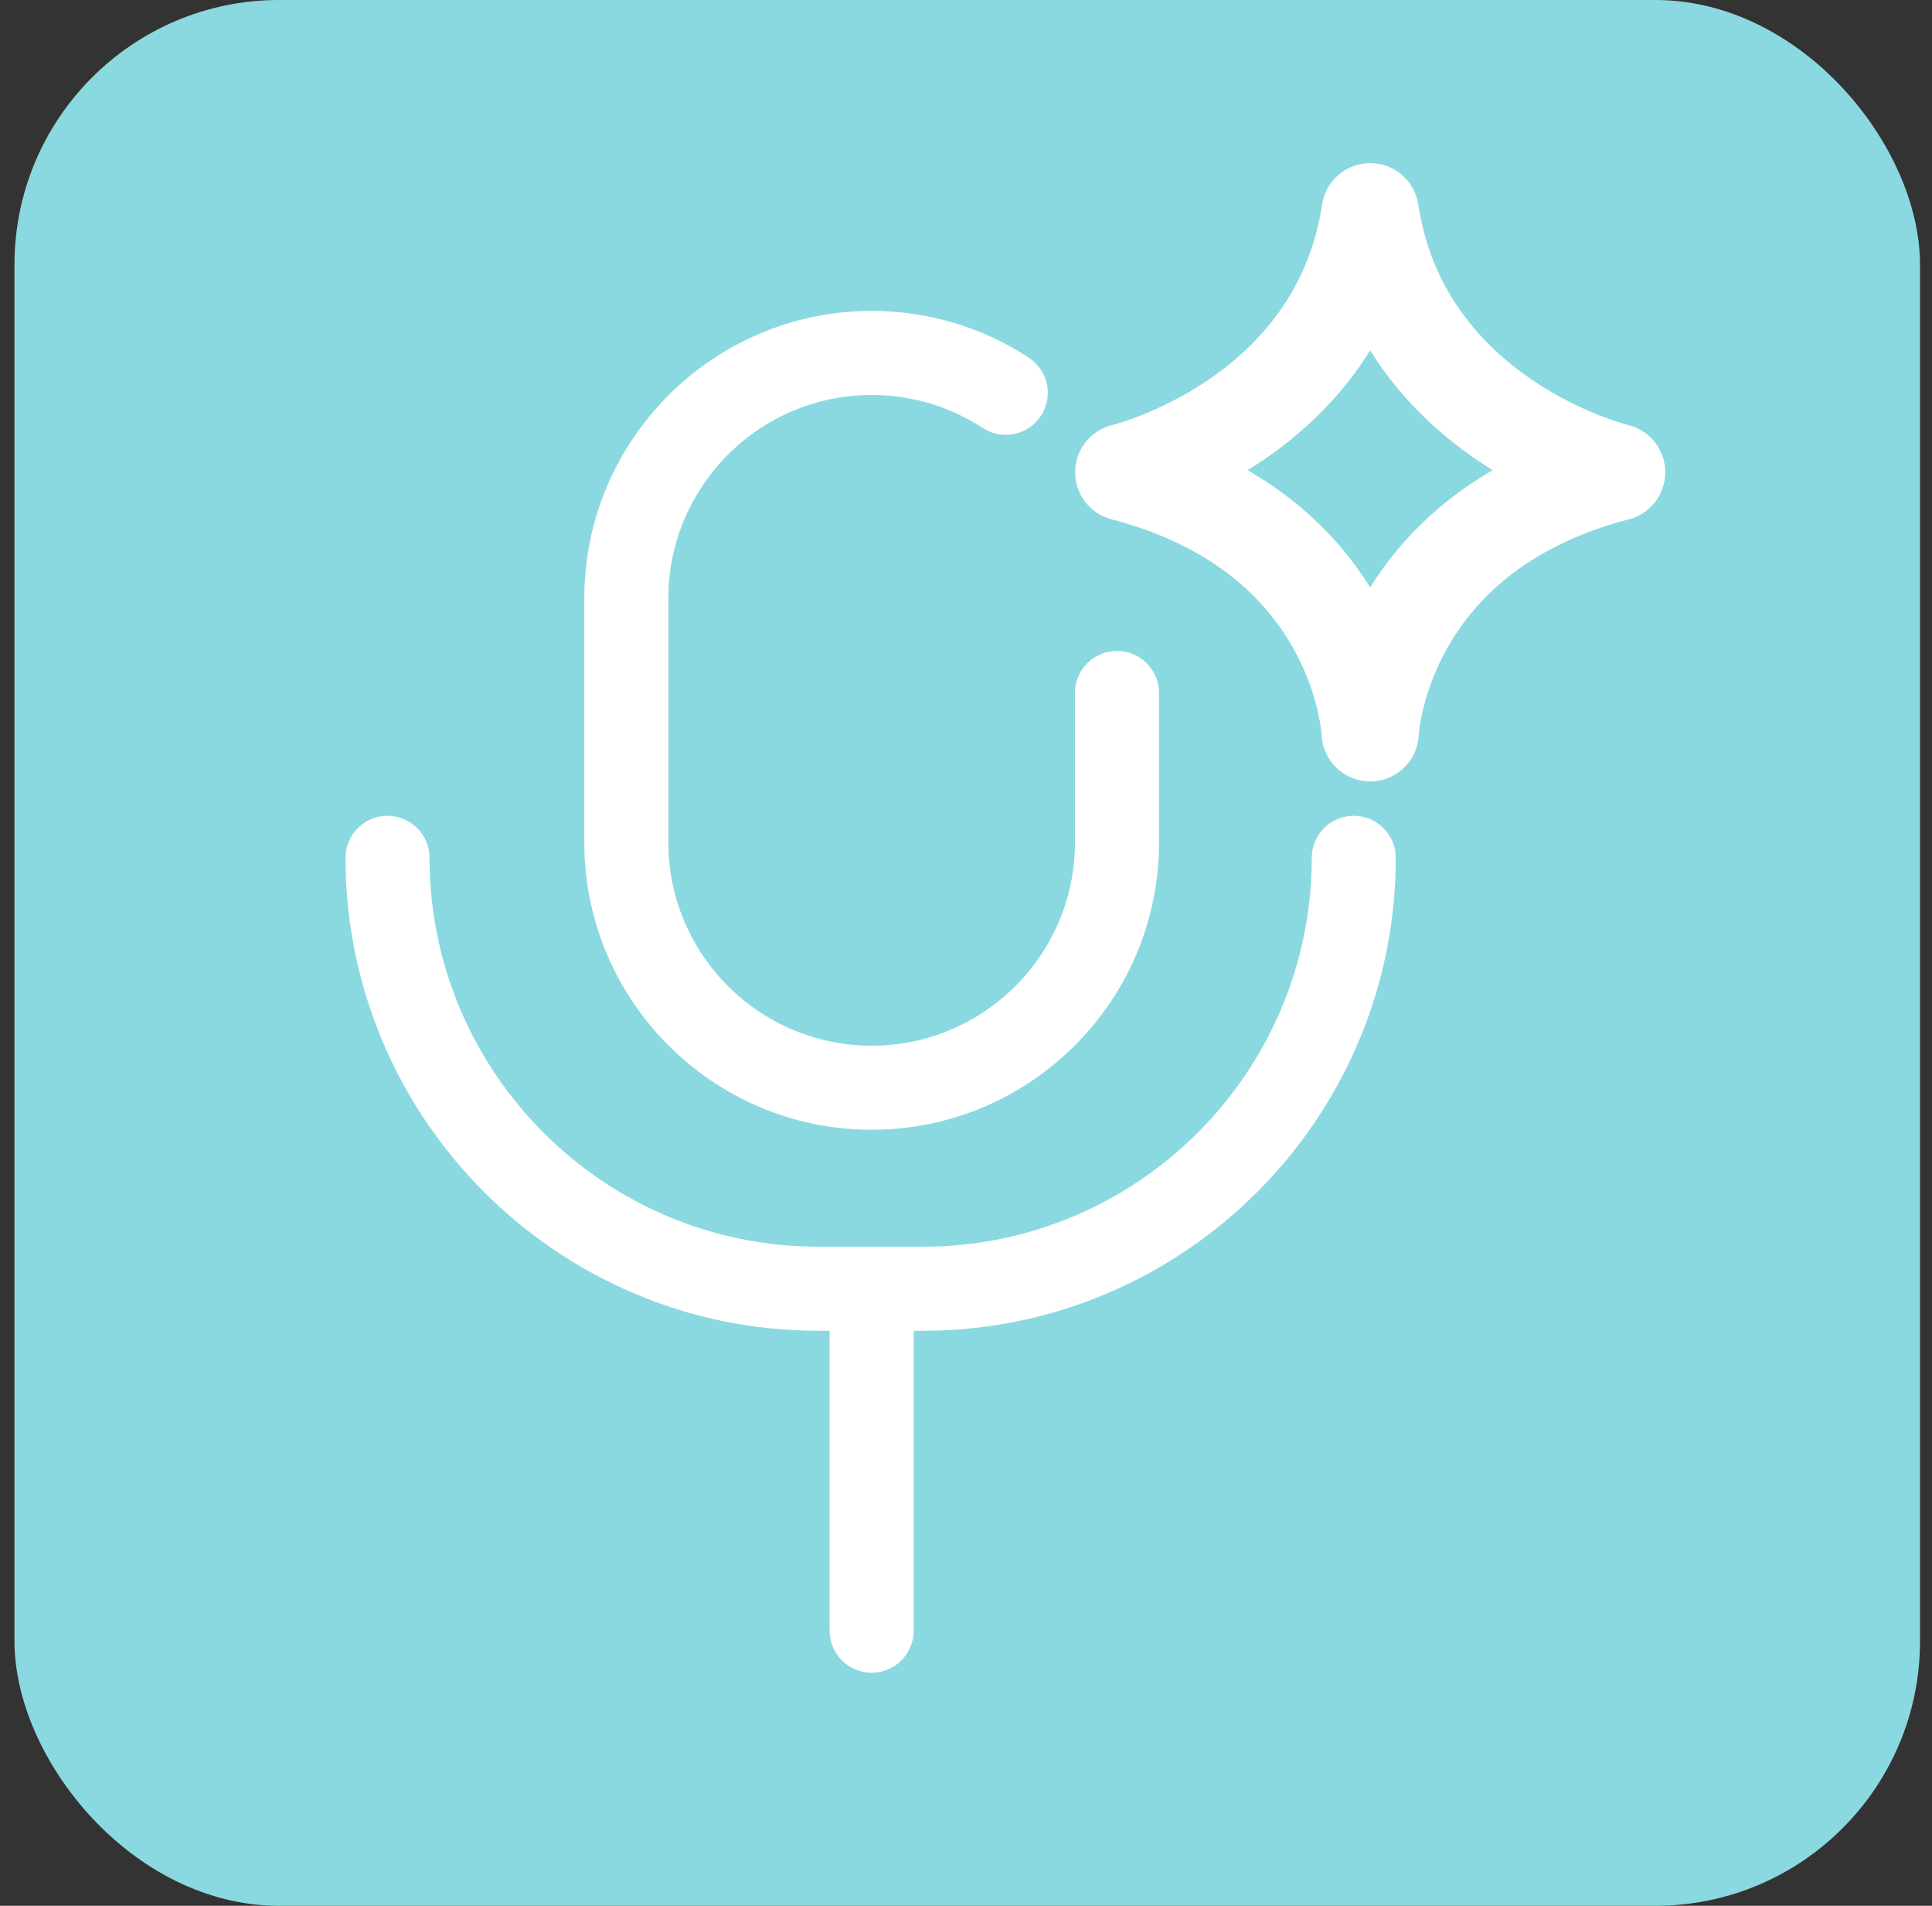
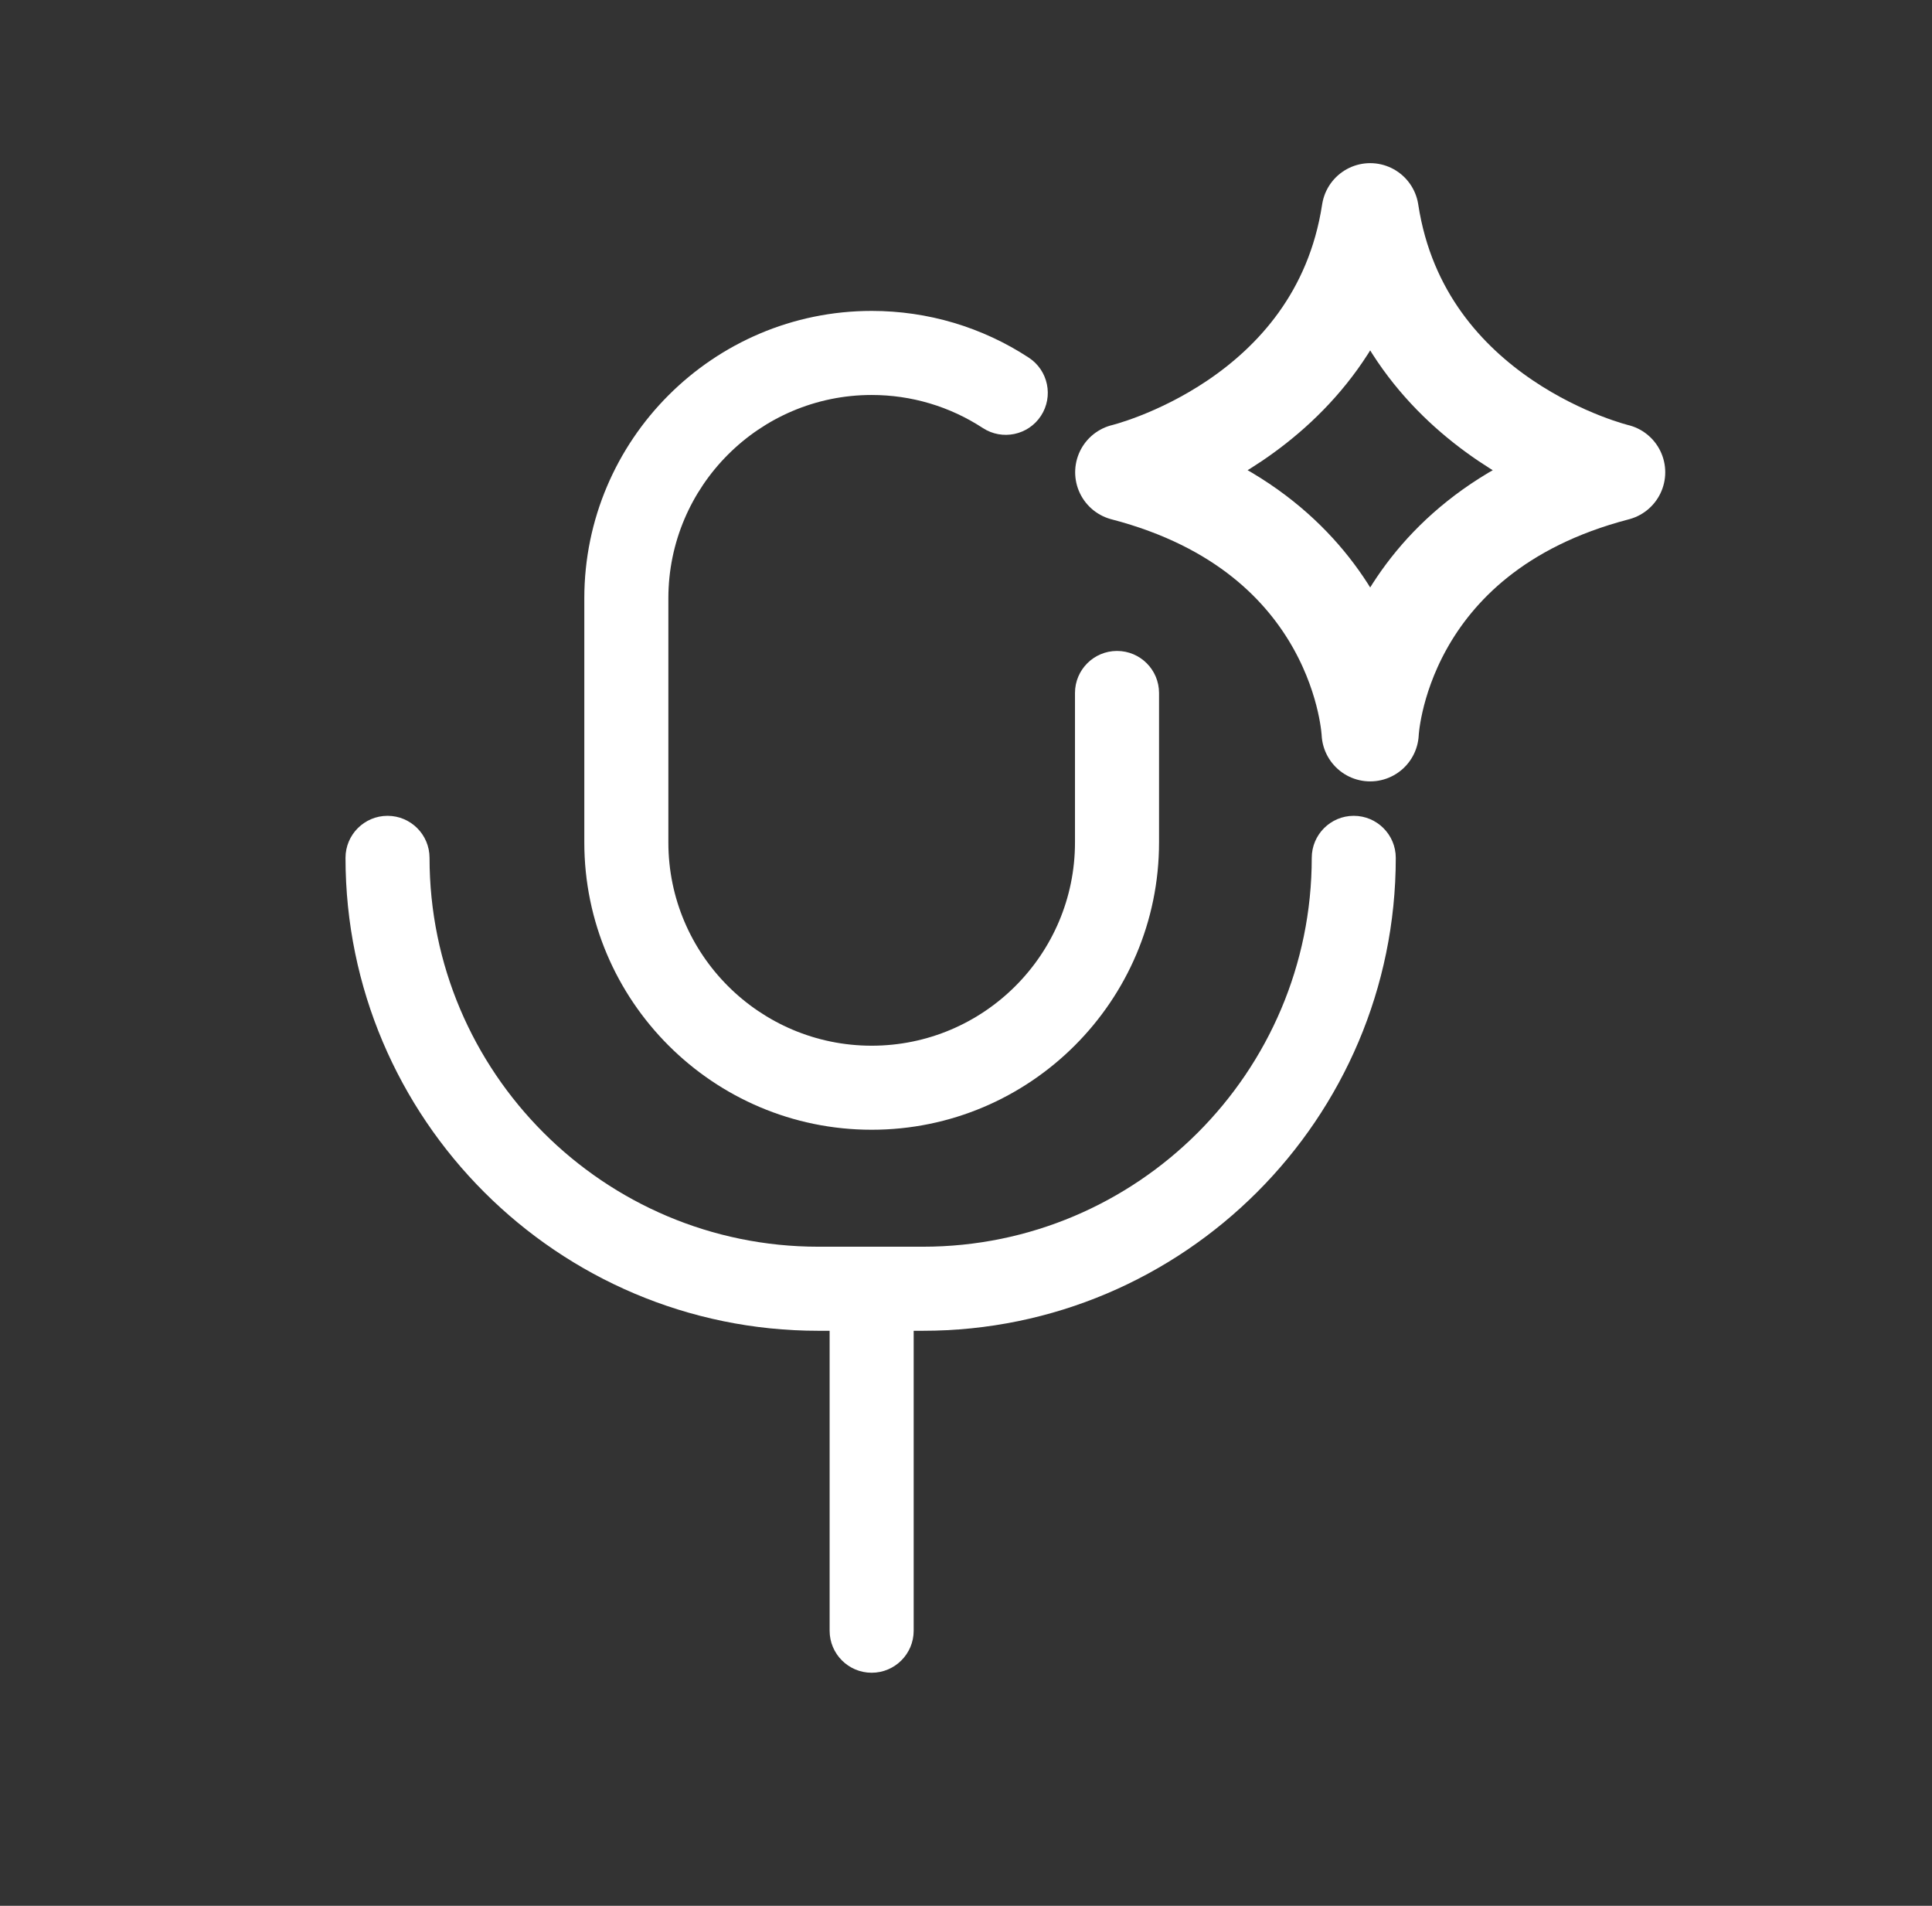
<svg xmlns="http://www.w3.org/2000/svg" width="73" height="72" viewBox="0 0 73 72" fill="none">
  <rect x="0" y="0" width="73" height="72" fill="#333333" stroke="none" />
-   <rect x="0.547" width="72" height="72" rx="10" fill="#8BD9E0" />
  <path d="M32.936 42.681C38.922 42.681 43.794 37.813 43.794 31.827V26.18C43.794 25.303 43.083 24.592 42.206 24.592C41.33 24.592 40.618 25.303 40.618 26.18V31.827C40.618 36.06 37.173 39.506 32.936 39.506C28.7 39.506 25.254 36.06 25.254 31.827V22.604C25.254 18.368 28.7 14.922 32.936 14.922C34.435 14.922 35.886 15.354 37.135 16.17C37.868 16.649 38.853 16.443 39.332 15.71C39.812 14.976 39.605 13.991 38.872 13.512C37.106 12.356 35.054 11.746 32.936 11.746C26.95 11.746 22.078 16.618 22.078 22.604V31.827C22.078 37.813 26.95 42.681 32.936 42.681Z" fill="white" />
  <path d="M51.151 30.821C50.275 30.821 49.564 31.533 49.564 32.409C49.564 40.511 42.974 47.1 34.872 47.1H30.922C22.82 47.1 16.23 40.511 16.23 32.409C16.23 31.533 15.519 30.821 14.643 30.821C13.766 30.821 13.055 31.533 13.055 32.409C13.055 42.261 21.07 50.276 30.922 50.276H31.347V61.607C31.347 62.484 32.059 63.195 32.935 63.195C33.812 63.195 34.523 62.484 34.523 61.607V50.276H34.872C44.724 50.276 52.739 42.261 52.739 32.409C52.739 31.533 52.028 30.821 51.151 30.821Z" fill="white" />
  <path d="M51.772 8C50.562 15.911 42.461 17.842 42.461 17.842C51.471 20.189 51.772 27.684 51.772 27.684C51.772 27.684 52.074 20.189 61.084 17.842C61.084 17.842 52.982 15.911 51.772 8Z" stroke="white" stroke-width="3.673" stroke-linecap="round" stroke-linejoin="round" />
</svg>